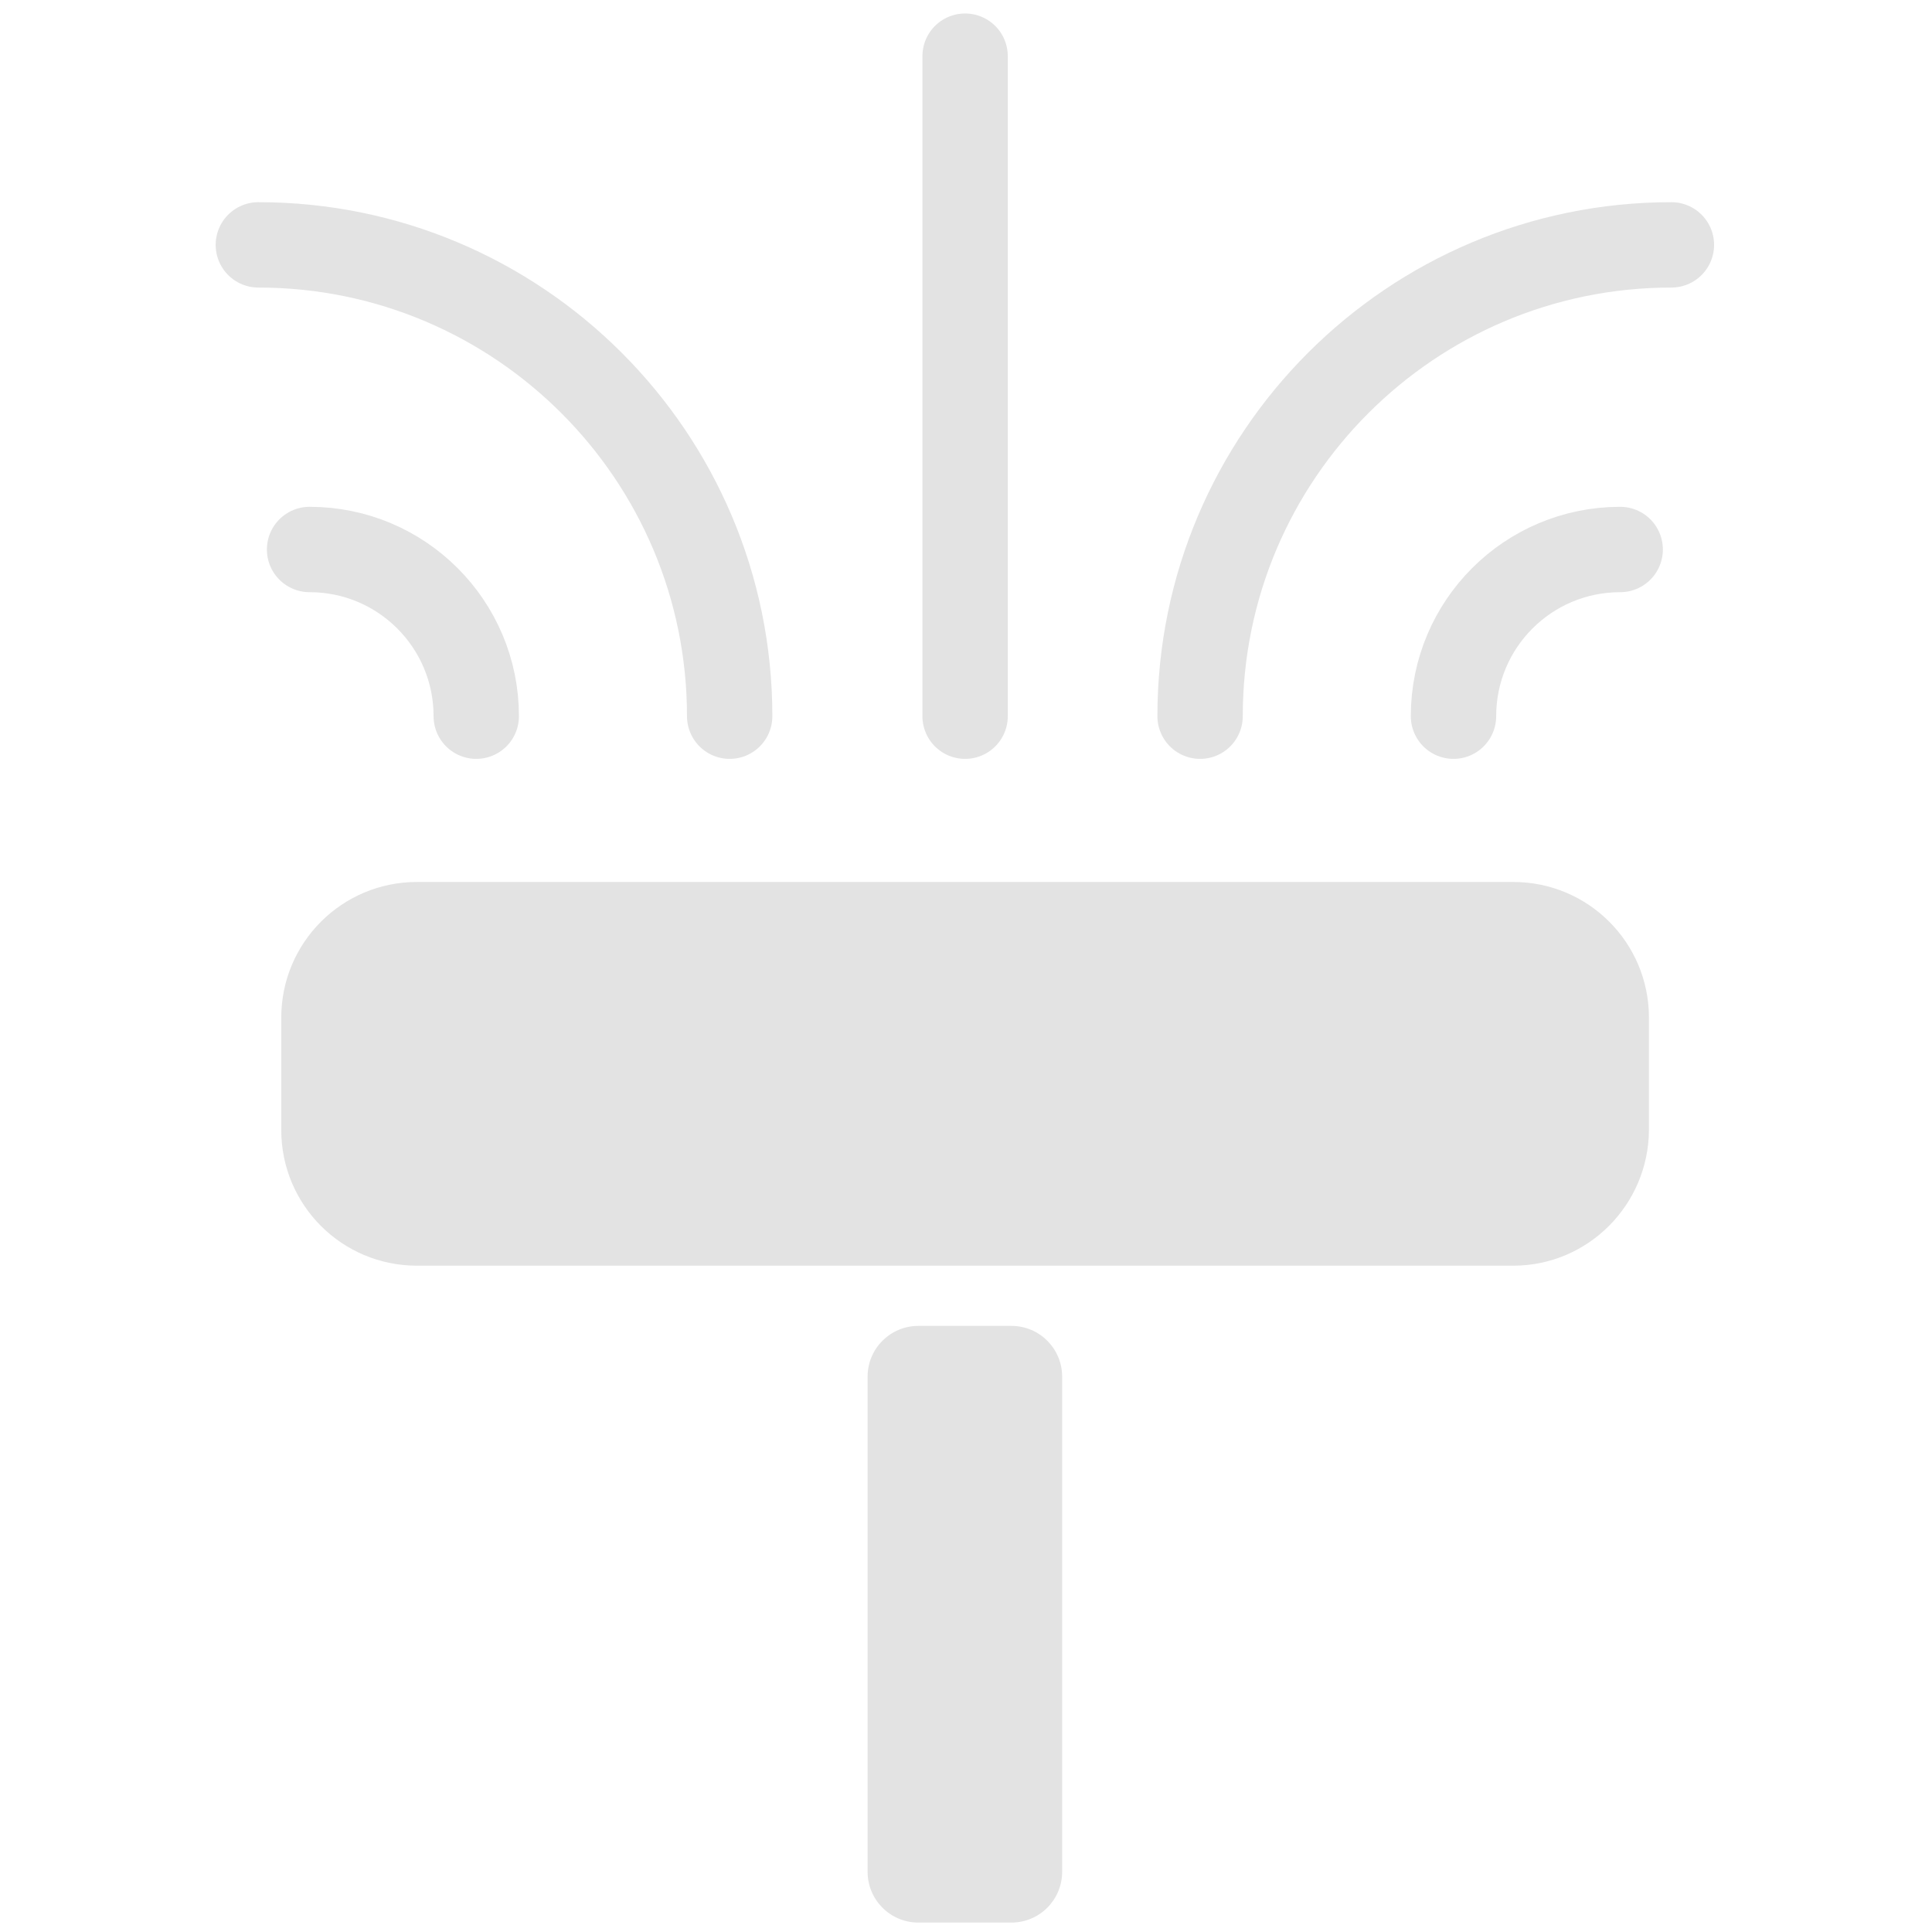
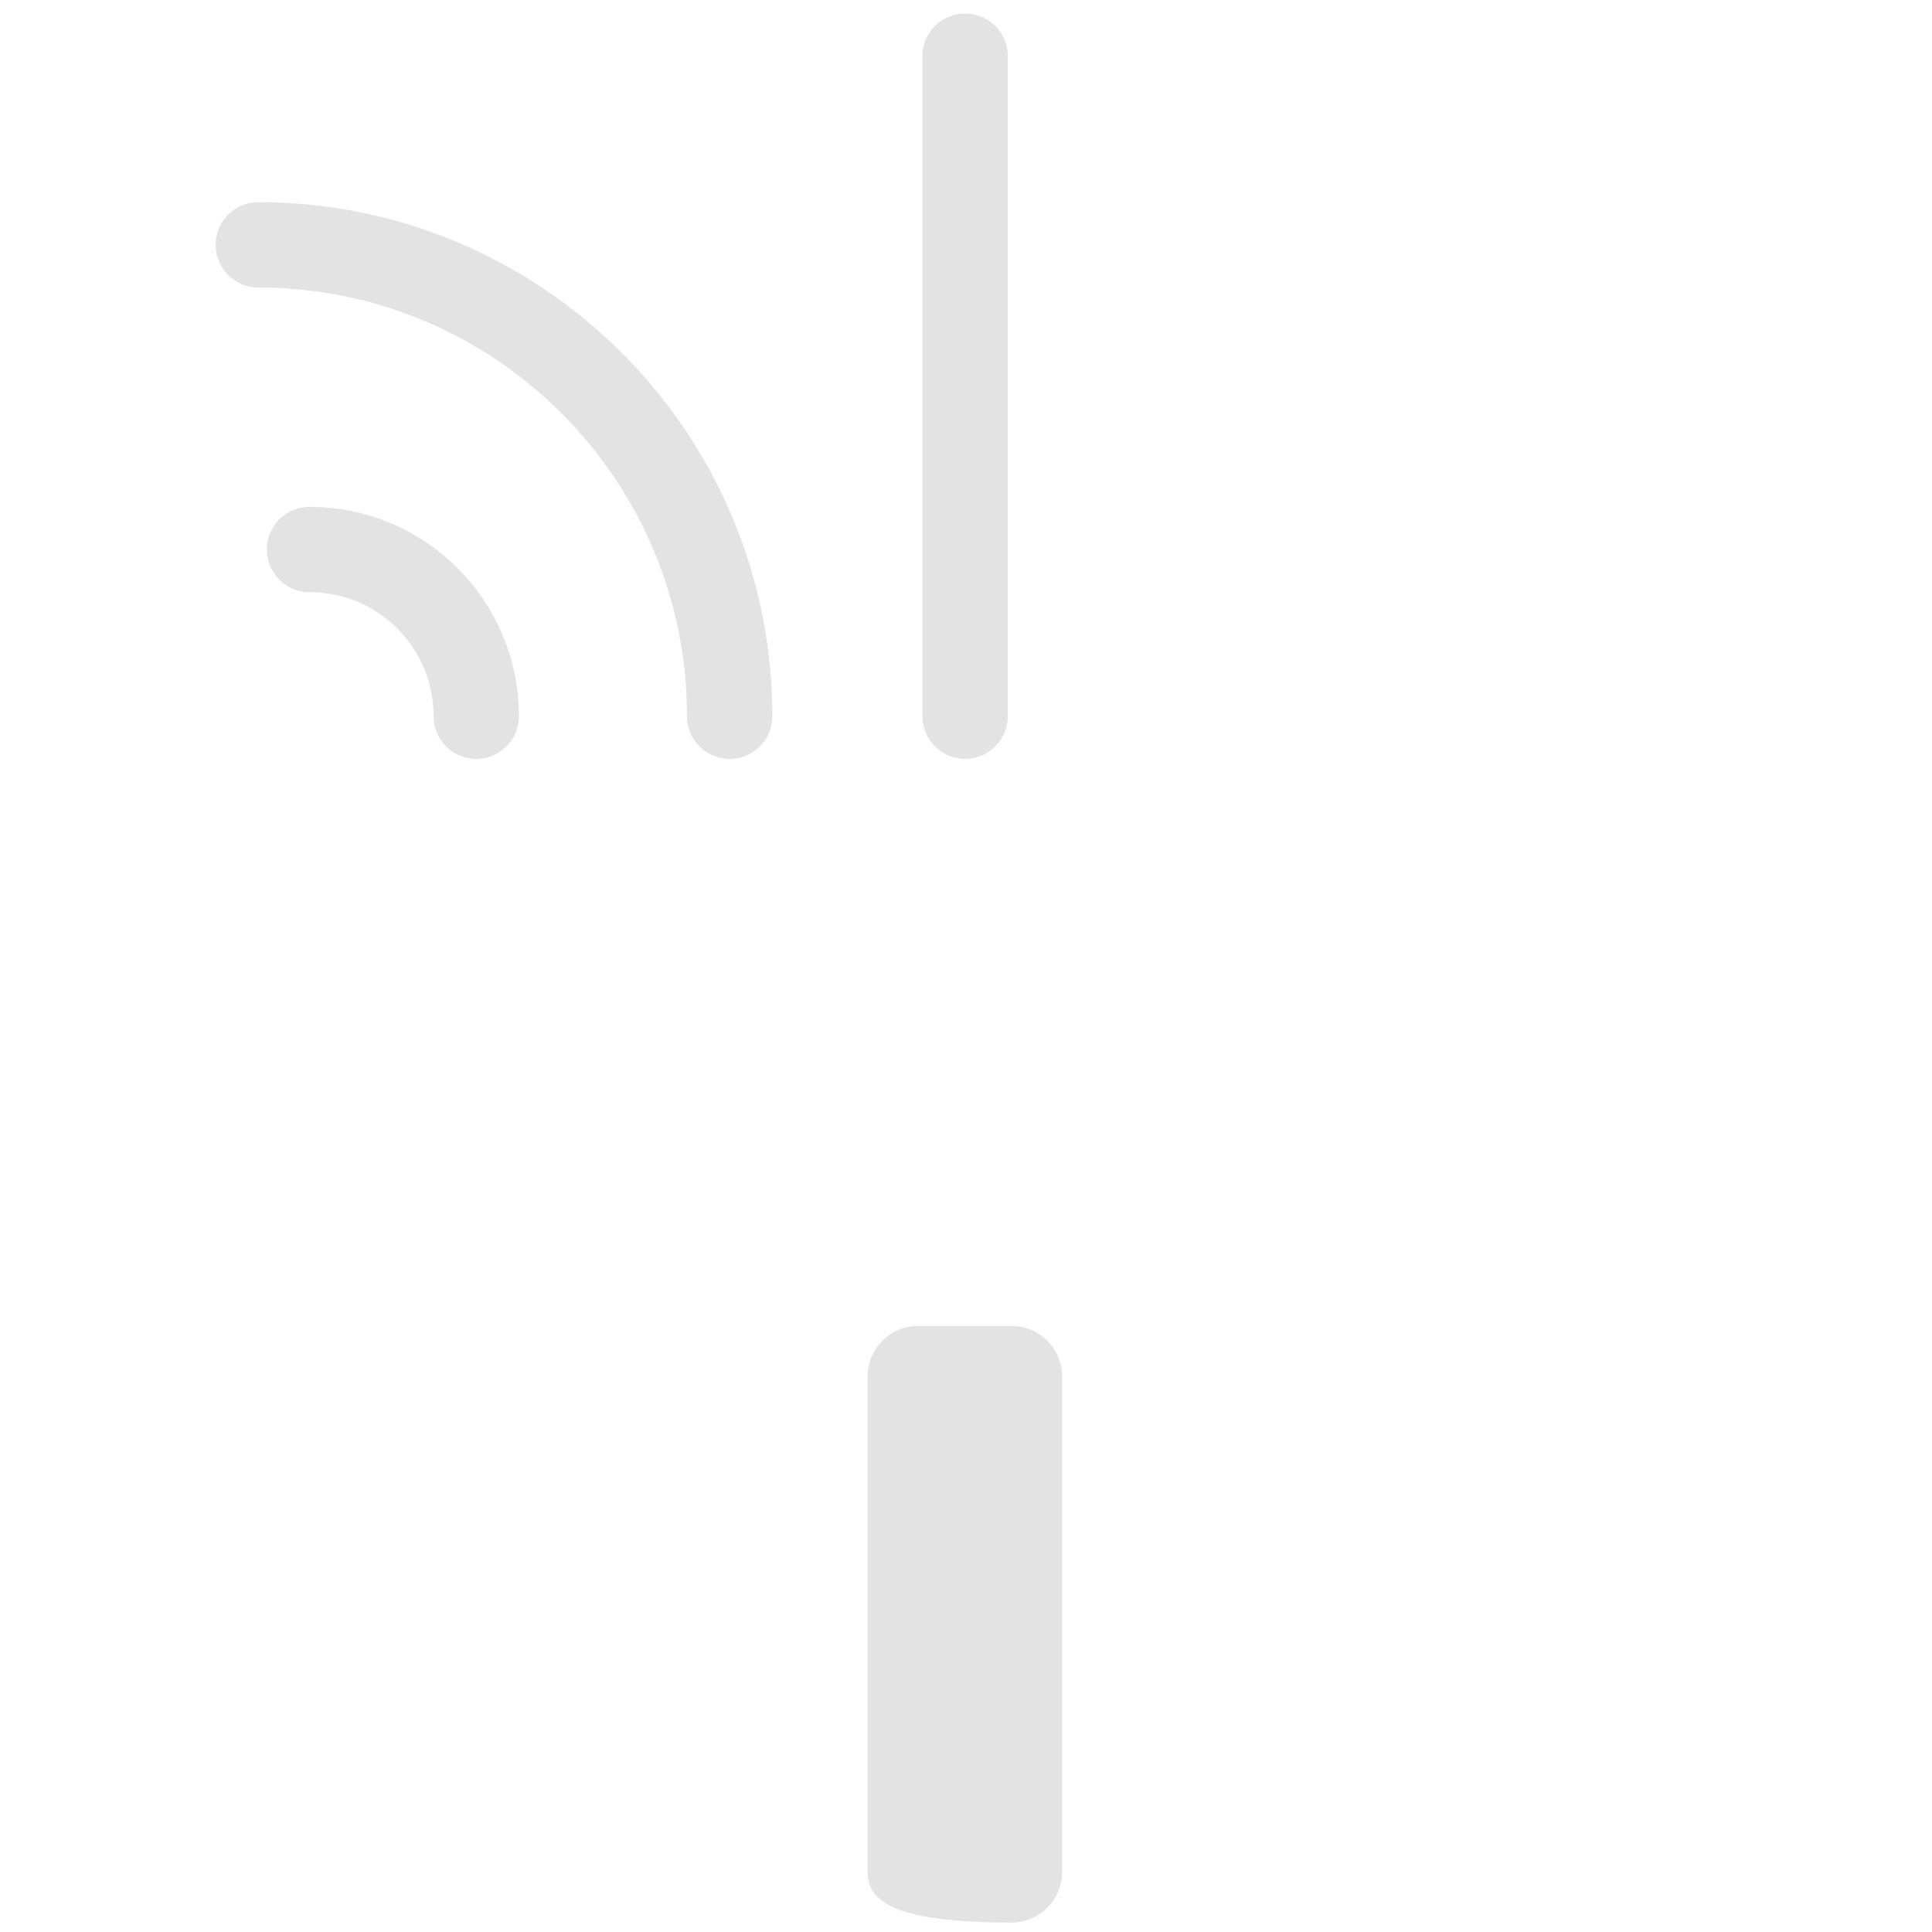
<svg xmlns="http://www.w3.org/2000/svg" width="430" height="430" viewBox="0 0 430 430" fill="none">
-   <path d="M336.8 281.7H92.8C76.1 281.7 62.6 268.2 62.6 251.5V226.5C62.6 209.8 76.1 196.3 92.8 196.3H336.8C353.5 196.3 367 209.8 367 226.5V251.5C366.9 268.2 353.4 281.7 336.8 281.7Z" fill="#E3E3E3" />
-   <path d="M225.1 427.9H204.4C198.1 427.9 193.1 422.8 193.1 416.6V306.4C193.1 300.1 198.2 295.1 204.4 295.1H225.1C231.4 295.1 236.4 300.2 236.4 306.4V416.6C236.4 422.8 231.4 427.9 225.1 427.9Z" fill="#E3E3E3" />
+   <path d="M225.1 427.9C198.1 427.9 193.1 422.8 193.1 416.6V306.4C193.1 300.1 198.2 295.1 204.4 295.1H225.1C231.4 295.1 236.4 300.2 236.4 306.4V416.6C236.4 422.8 231.4 427.9 225.1 427.9Z" fill="#E3E3E3" />
  <path d="M214.8 12.5V159.4" stroke="#E3E3E3" stroke-width="19" stroke-miterlimit="10" stroke-linecap="round" stroke-linejoin="round" />
  <path d="M57.5 54.5C115.4 54.5 162.4 101.5 162.4 159.4" stroke="#E3E3E3" stroke-width="19" stroke-miterlimit="10" stroke-linecap="round" stroke-linejoin="round" />
  <path d="M68.9 122.3C89.4 122.3 106 138.9 106 159.4" stroke="#E3E3E3" stroke-width="19" stroke-miterlimit="10" stroke-linecap="round" stroke-linejoin="round" />
-   <path d="M372 54.5C314.1 54.5 267.1 101.5 267.1 159.4" stroke="#E3E3E3" stroke-width="19" stroke-miterlimit="10" stroke-linecap="round" stroke-linejoin="round" />
-   <path d="M360.6 122.3C340.1 122.3 323.5 138.9 323.5 159.4" stroke="#E3E3E3" stroke-width="19" stroke-miterlimit="10" stroke-linecap="round" stroke-linejoin="round" />
</svg>